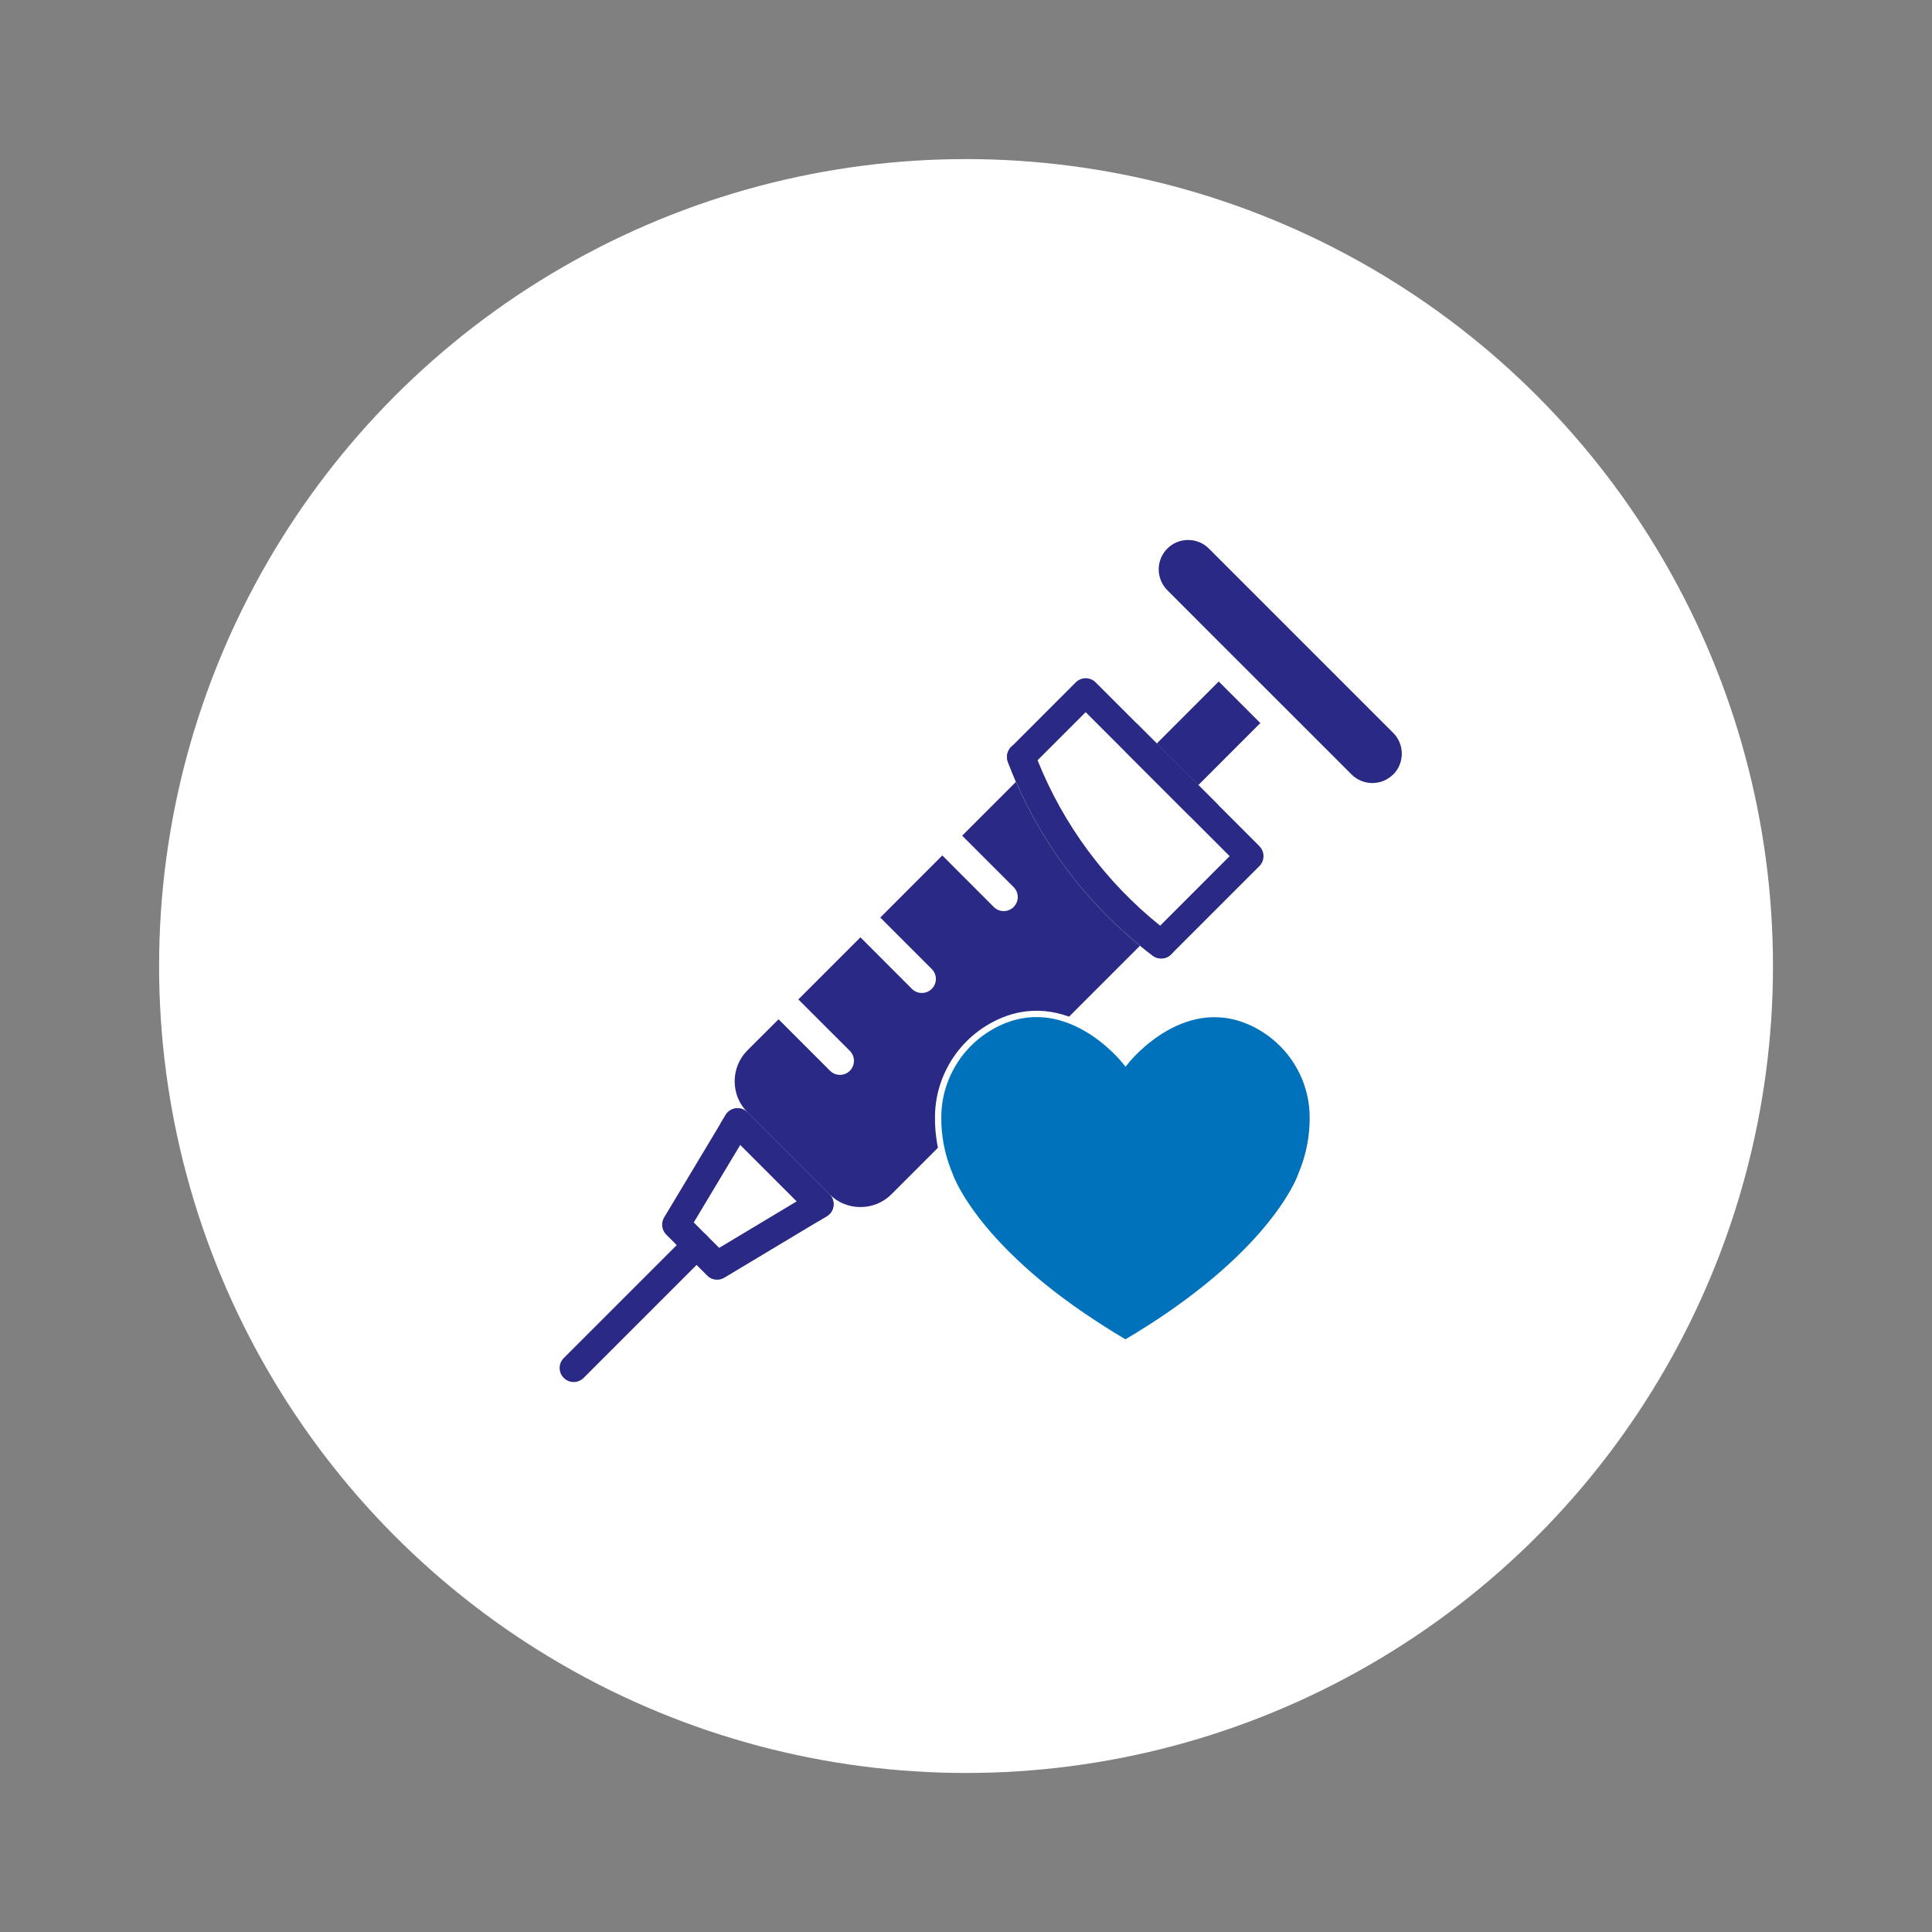
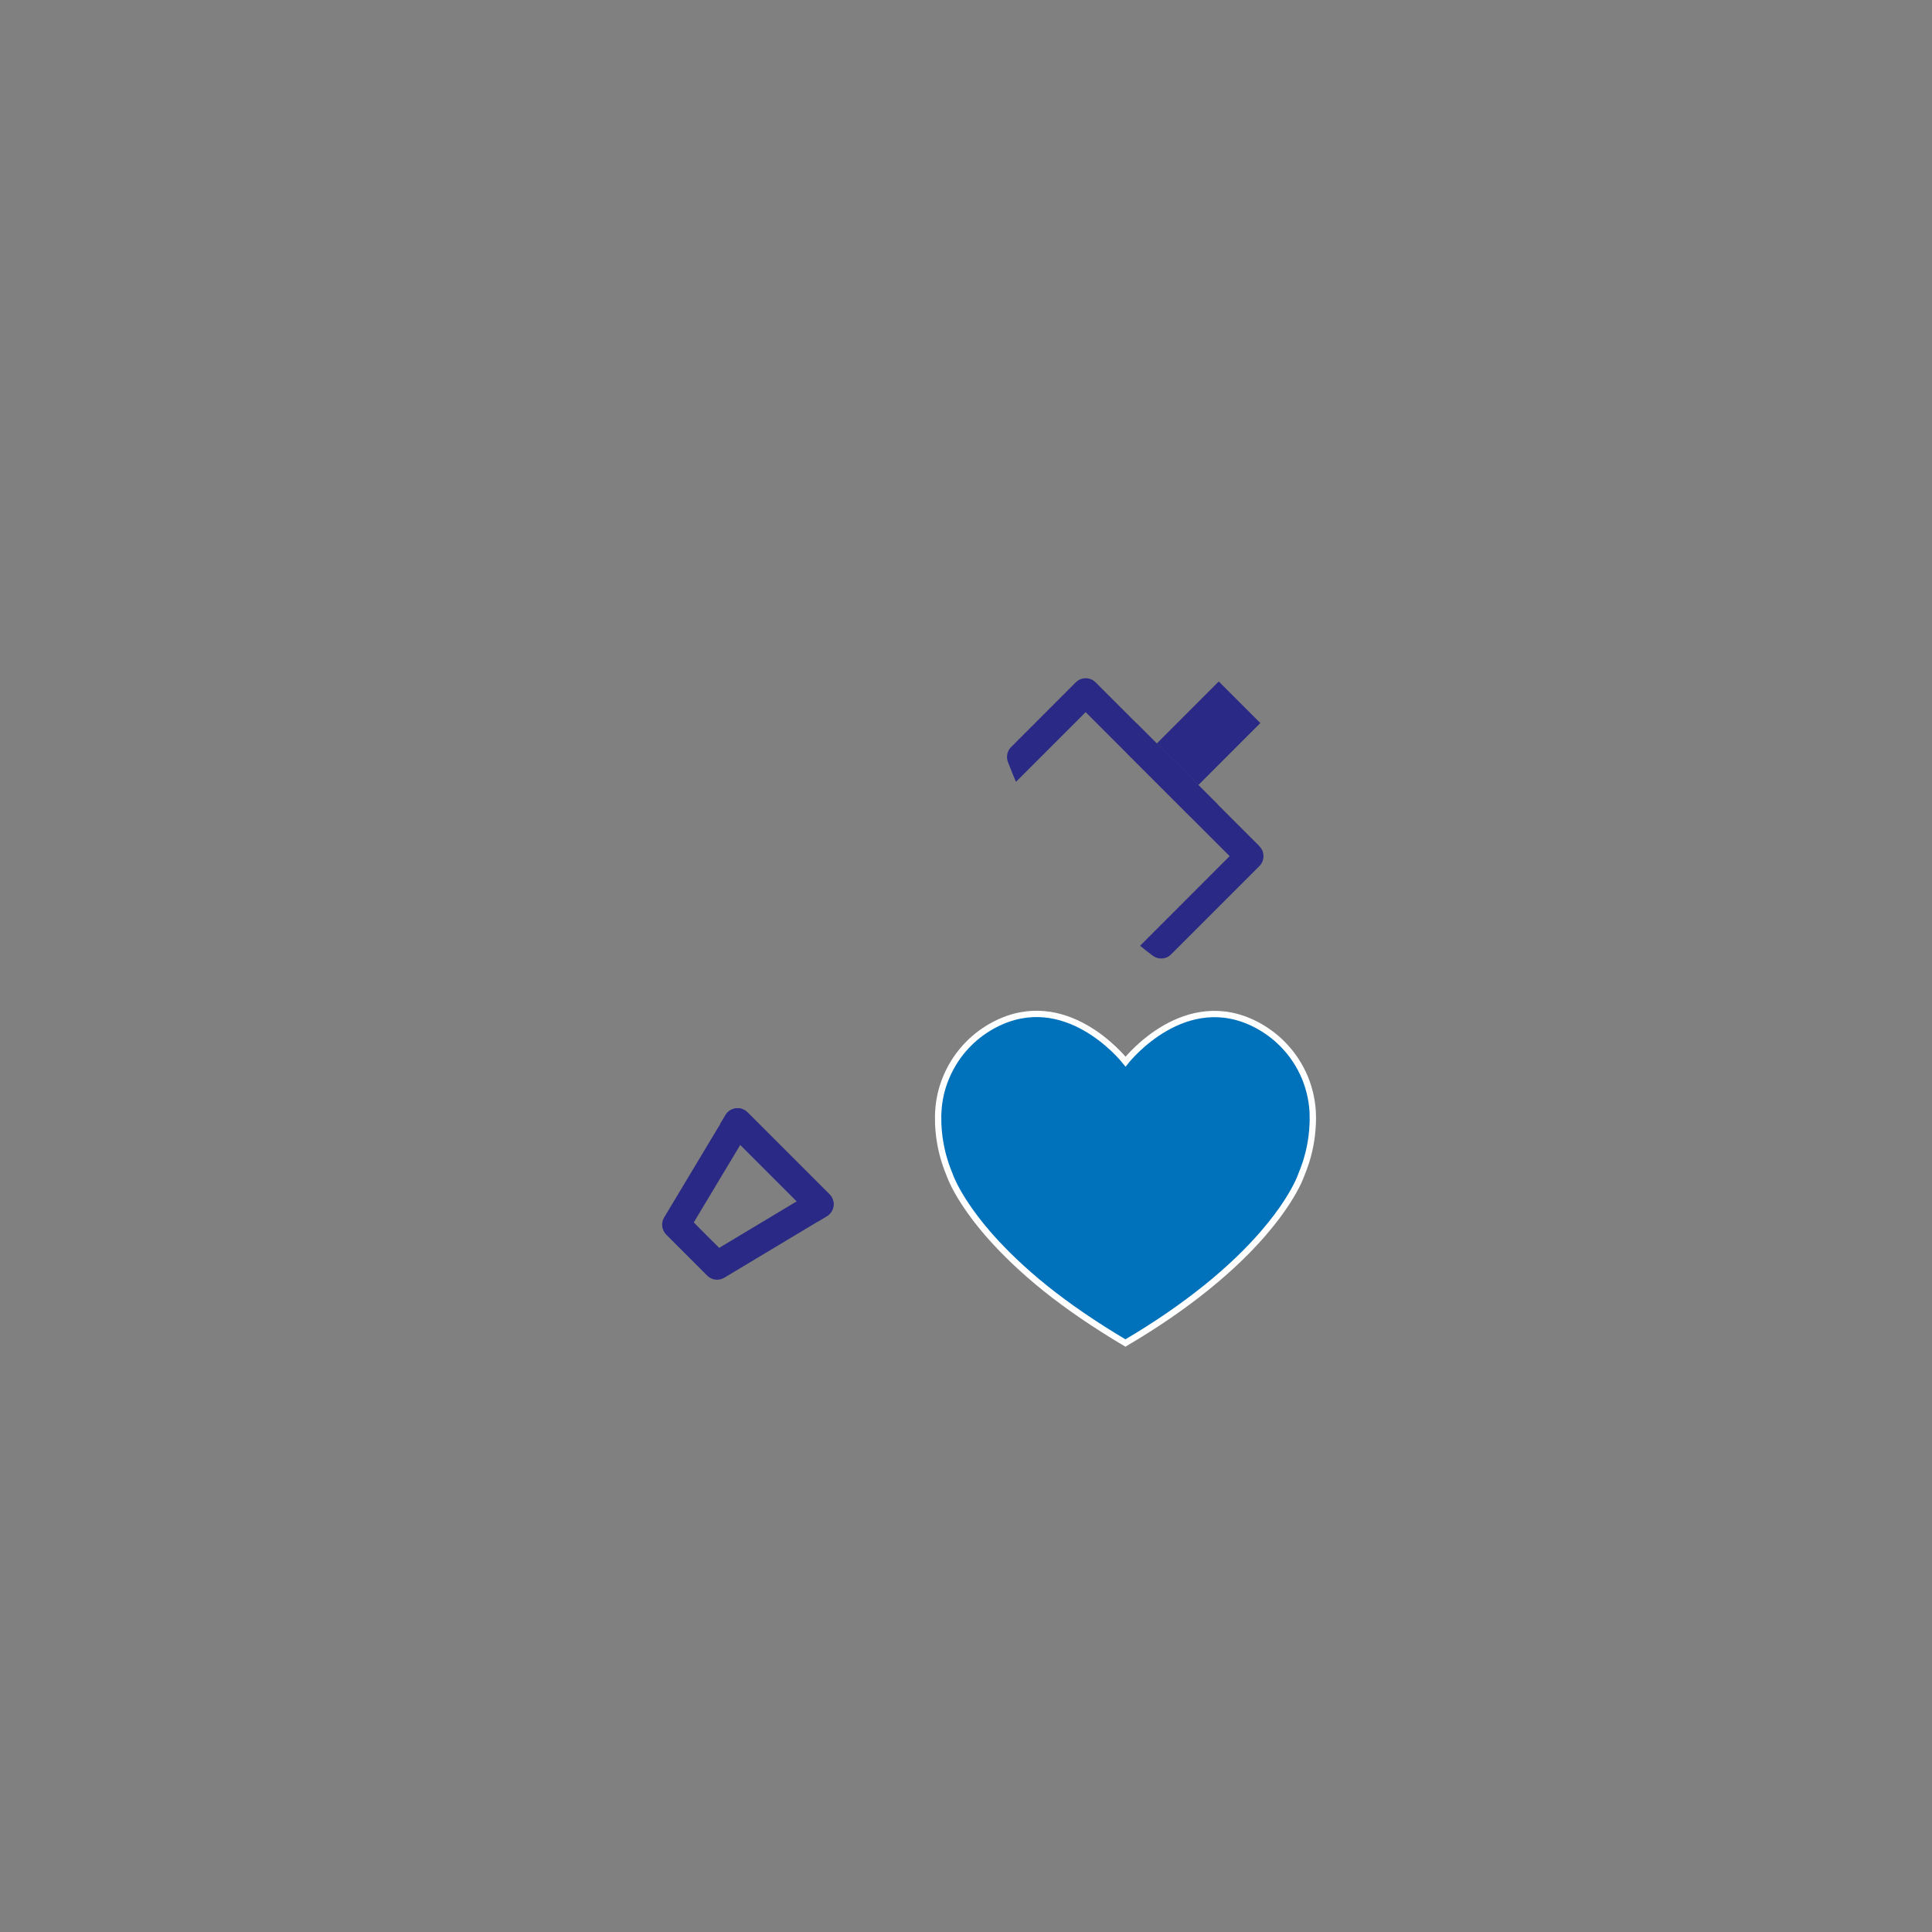
<svg xmlns="http://www.w3.org/2000/svg" id="Layer_1" data-name="Layer 1" viewBox="0 0 305.55 305.55">
  <rect x="0" y="0" width="305.55" height="305.55" fill="#808080" stroke="none" />
  <defs>
    <style>
      .cls-1 {
        fill: #2a2a86;
      }

      .cls-1, .cls-2 {
        stroke-width: 0px;
      }

      .cls-3 {
        fill: #0072bc;
        stroke: #fff;
        stroke-miterlimit: 10;
      }

      .cls-2 {
        fill: #fff;
      }
    </style>
  </defs>
-   <circle class="cls-2" cx="152.78" cy="152.78" r="127.62" />
  <g>
    <path class="cls-1" d="m131.17,188.87l-12.95-12.95c-.49-.49-1.16-.72-1.84-.64-.68.09-1.29.48-1.63,1.07l-.82,1.37-8.9,14.83c-.52.87-.38,1.99.34,2.71l1.67,1.67,3.14,3.14,1.67,1.67c.43.43.99.65,1.56.65.4,0,.79-.11,1.15-.32l14.83-8.9,1.37-.82c.59-.35.98-.95,1.06-1.63.09-.67-.15-1.36-.63-1.84Zm-17.42,8.49l-2.02-2.01-2.01-2.02,7.36-12.27,8.93,8.93-12.27,7.36Z" />
    <path class="cls-1" d="m199.18,133.82l-6.53-6.53-3.14-3.14-6.58-6.58-3.13-3.13-6.53-6.53c-.86-.86-2.27-.86-3.13,0l-10.12,10.13c-.06.05-.12.11-.18.17-.55.61-.75,1.5-.43,2.32l.22.56c.33.86.68,1.71,1.05,2.56l3.4-3.4,7.62-7.62,6.53,6.53,9.71,9.71,6.53,6.53-11.01,11.02-3.15,3.15c.65.54,1.31,1.07,1.99,1.57.4.31.87.45,1.34.45.58,0,1.15-.22,1.57-.65.02-.02.03-.03.04-.04l13.93-13.93c.86-.87.86-2.27,0-3.13Zm-80.97,42.1c-.49-.49-1.16-.72-1.84-.64-.68.09-1.29.48-1.63,1.07l-.82,1.37c.34.47.72.91,1.15,1.34l10.95,10.95,2.01,2.01c.43.43.87.81,1.35,1.15l1.37-.82c.59-.35.98-.95,1.06-1.63.09-.67-.15-1.36-.63-1.84l-12.95-12.95Z" />
-     <path class="cls-1" d="m180.31,149.55l-39.32,39.32c-1.31,1.31-3.05,2.03-4.91,2.03s-3.6-.72-4.91-2.03l-12.95-12.95c-1.31-1.31-2.03-3.05-2.03-4.91s.72-3.6,2.03-4.91l4.91-4.9,8.14,8.14c.43.44,1,.65,1.57.65s1.14-.21,1.57-.65c.86-.87.86-2.27,0-3.14l-8.15-8.14,9.82-9.82,8.14,8.15c.44.44,1,.65,1.57.65s1.14-.21,1.57-.65c.87-.87.87-2.27,0-3.14l-8.14-8.14,9.81-9.82,8.14,8.15c.44.44,1,.65,1.57.65s1.14-.21,1.57-.65c.87-.87.87-2.27,0-3.14l-8.14-8.14,8.51-8.51c4.38,10.09,11.1,18.97,19.63,25.92Z" />
    <path class="cls-1" d="m189.51,124.15l-6.58-6.58-3.13-3.13-1.57,1.56c-.87.87-.87,2.27,0,3.14l9.71,9.71c.44.44,1,.65,1.57.65s1.14-.21,1.57-.65l1.57-1.56-3.14-3.14Z" />
    <rect class="cls-1" x="184.19" y="111.3" width="13.88" height="9.3" transform="translate(-25.99 169.21) rotate(-45.02)" />
-     <path class="cls-1" d="m220.33,122.48c-.88.87-2.04,1.36-3.29,1.36s-2.41-.49-3.29-1.36l-9.71-9.71-9.88-9.87-9.55-9.56c-1.81-1.82-1.81-4.77,0-6.58.88-.88,2.04-1.36,3.29-1.36s2.41.48,3.29,1.36l29.15,29.15c1.81,1.81,1.81,4.77,0,6.58Z" />
-     <path class="cls-1" d="m185.41,150.7l-.16.19s-.03.03-.04.04c-.43.43-.99.65-1.57.65-.47,0-.94-.14-1.34-.45-.67-.51-1.34-1.03-1.99-1.57-8.53-6.94-15.25-15.82-19.63-25.92-.36-.84-.72-1.7-1.05-2.56l-.22-.56c-.32-.82-.12-1.7.43-2.32.05-.06.12-.12.18-.17.19-.17.4-.3.65-.4,1.14-.44,2.43.12,2.88,1.26l.23.58c.1.26.2.51.31.76,4.11,10.25,10.78,19.25,19.38,26.16.5.41,1,.8,1.52,1.19.98.74,1.17,2.13.44,3.11Z" />
-     <path class="cls-1" d="m90.73,218.57c-.57,0-1.14-.22-1.57-.65-.87-.87-.87-2.27,0-3.14l19.43-19.43c.87-.87,2.27-.87,3.14,0,.87.87.87,2.27,0,3.14l-19.43,19.43c-.43.43-1,.65-1.57.65Z" />
  </g>
  <path class="cls-3" d="m207.63,176.5c-.03-2.1-.47-4.14-1.24-6.03-.2-.49-.43-.97-.68-1.44-1.54-2.91-3.95-5.36-7-6.96-11.17-5.84-20.19,5.18-20.7,5.83-.52-.65-9.52-11.68-20.7-5.86-3.07,1.6-5.49,4.06-7.03,6.99-.36.68-.67,1.39-.94,2.12-.61,1.68-.94,3.47-.97,5.31,0,.41,0,.82.01,1.25.02.54.06,1.1.13,1.68.22,1.98.72,4.12,1.66,6.36,0,0,.07.22.25.64.13.3.31.7.56,1.19.83,1.62,2.41,4.23,5.22,7.49.19.22.39.44.59.67,2.14,2.39,4.92,5.11,8.53,8.01.05.04.09.08.14.11,3.39,2.71,7.55,5.59,12.53,8.54,5.06-2.98,9.23-5.9,12.65-8.65.08-.06.16-.13.24-.19,3.76-3.04,6.62-5.87,8.76-8.33.05-.05.09-.11.14-.16,3.24-3.74,4.84-6.63,5.55-8.13.1-.21.18-.39.24-.55.17-.39.24-.61.24-.61,1.06-2.52,1.57-4.92,1.74-7.1.03-.33.05-.65.06-.97.02-.41.02-.82.01-1.21Z" />
</svg>